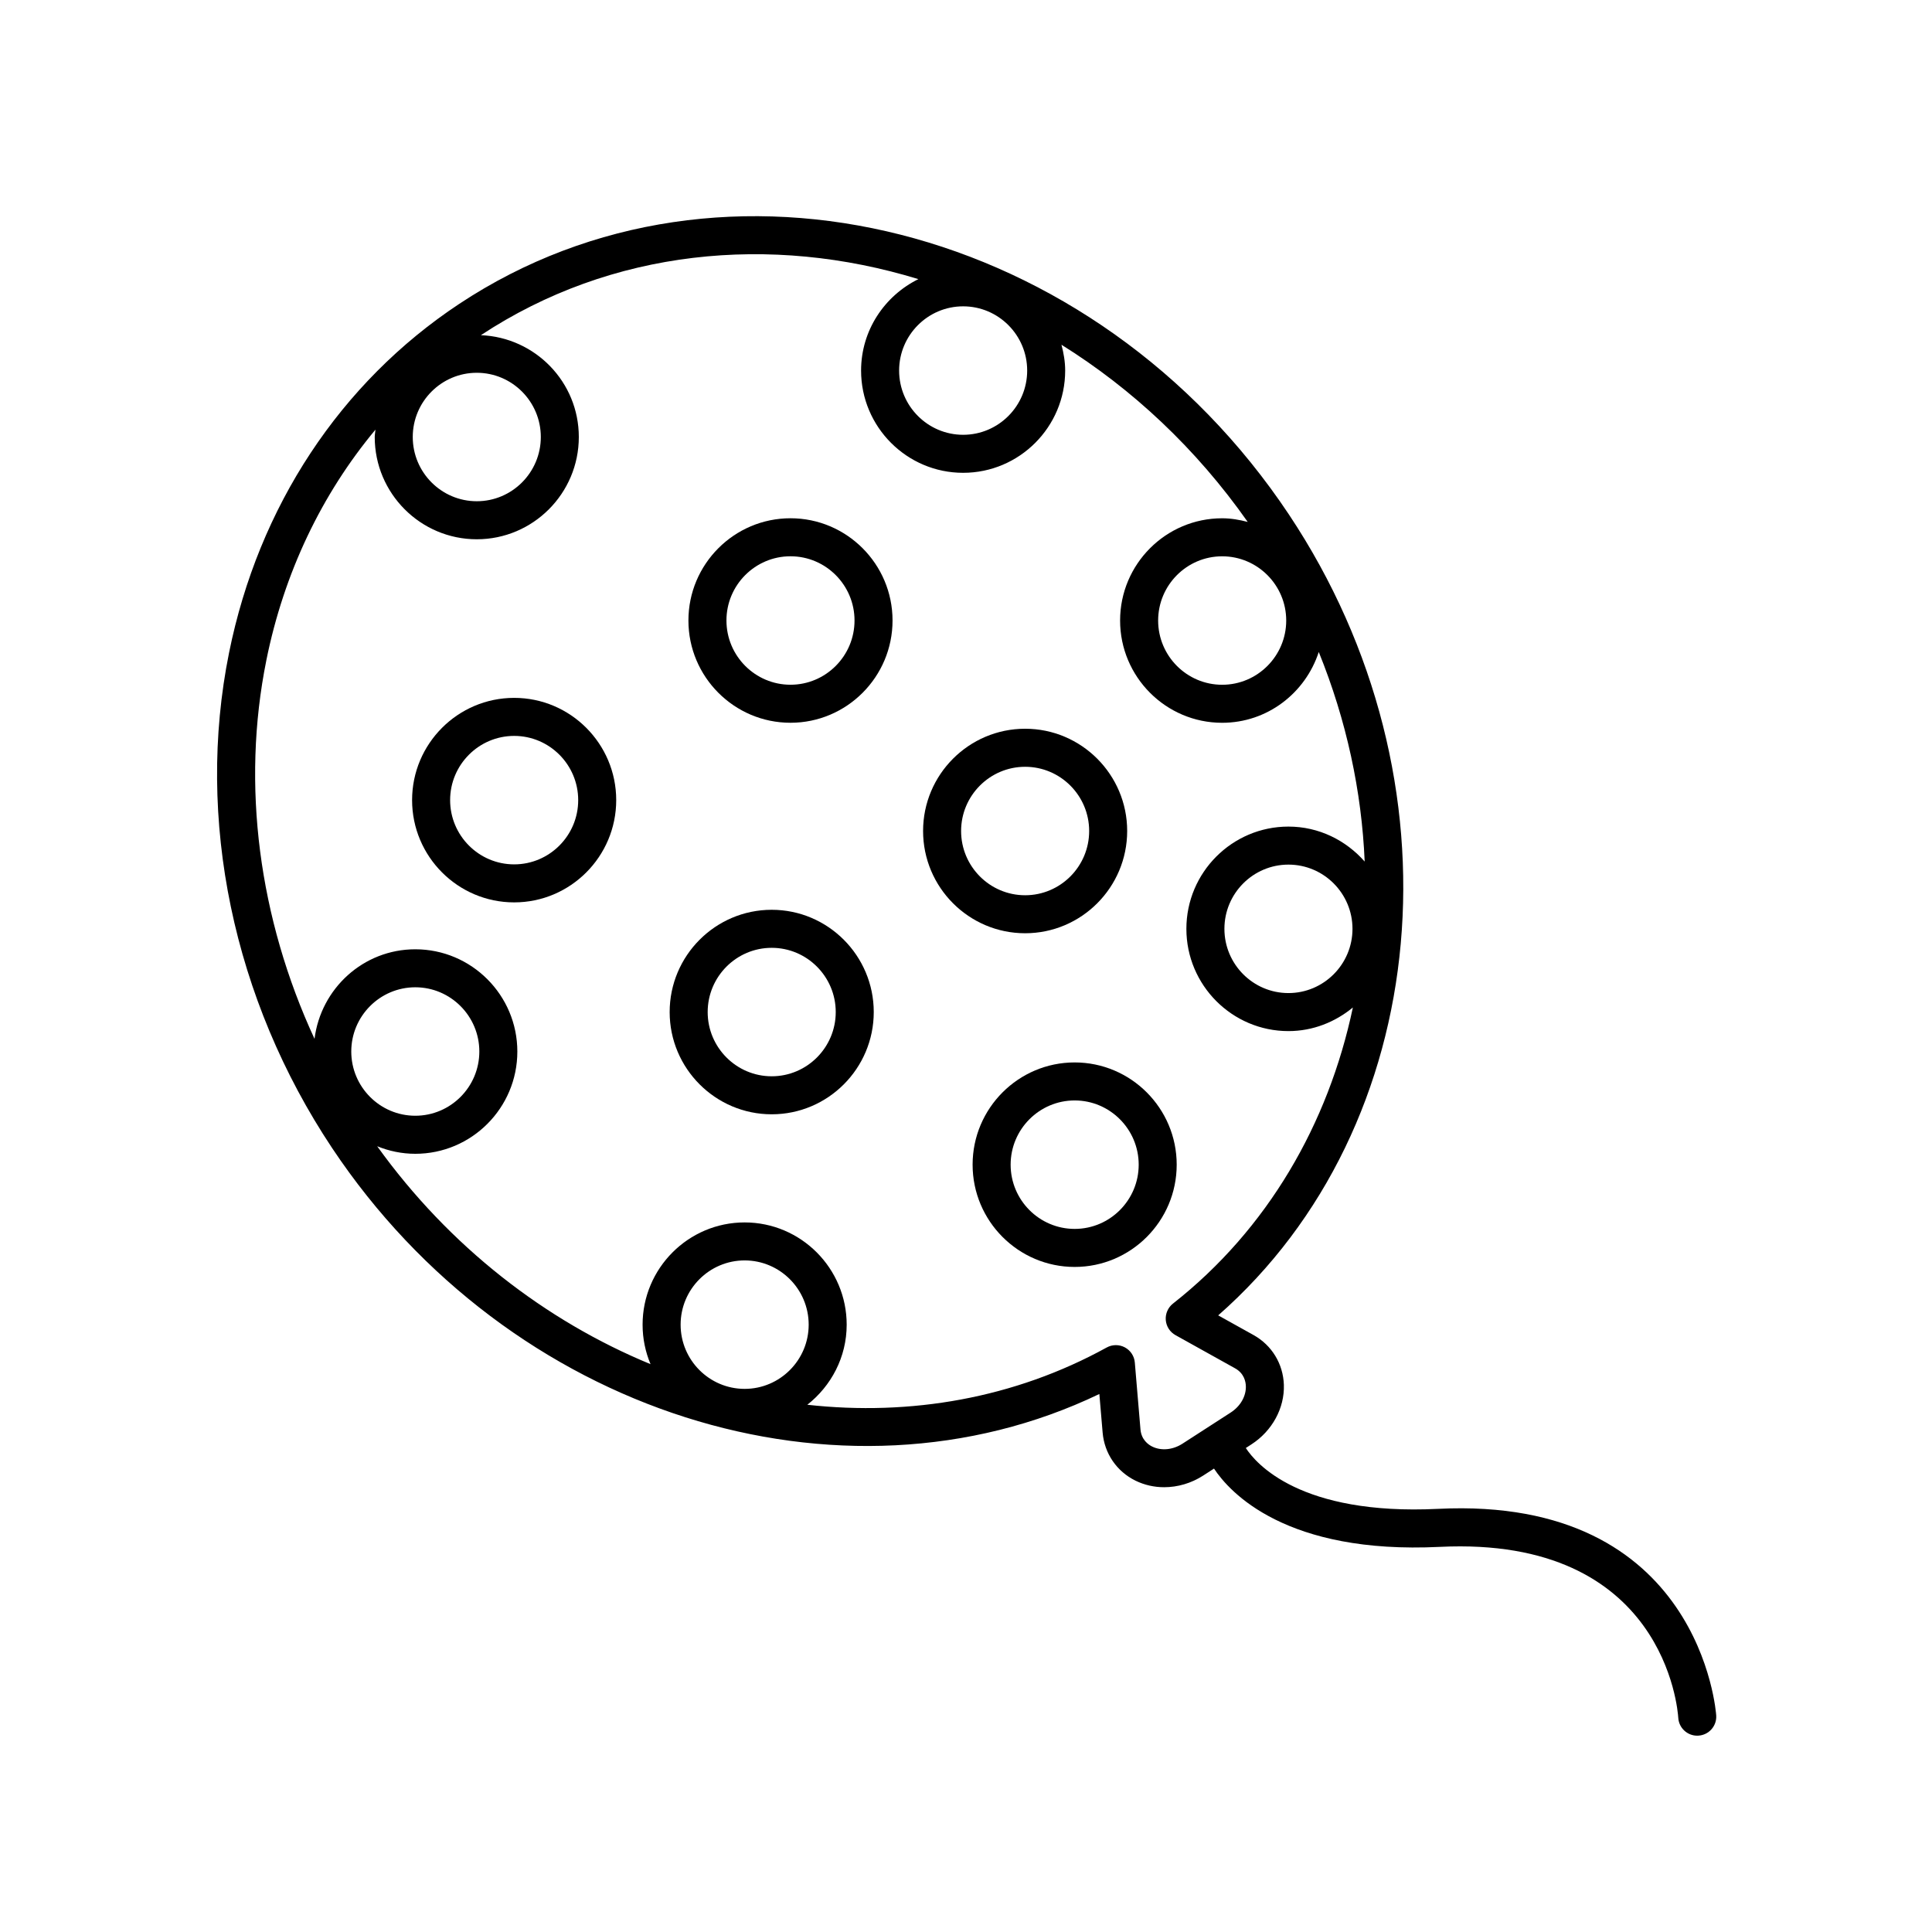
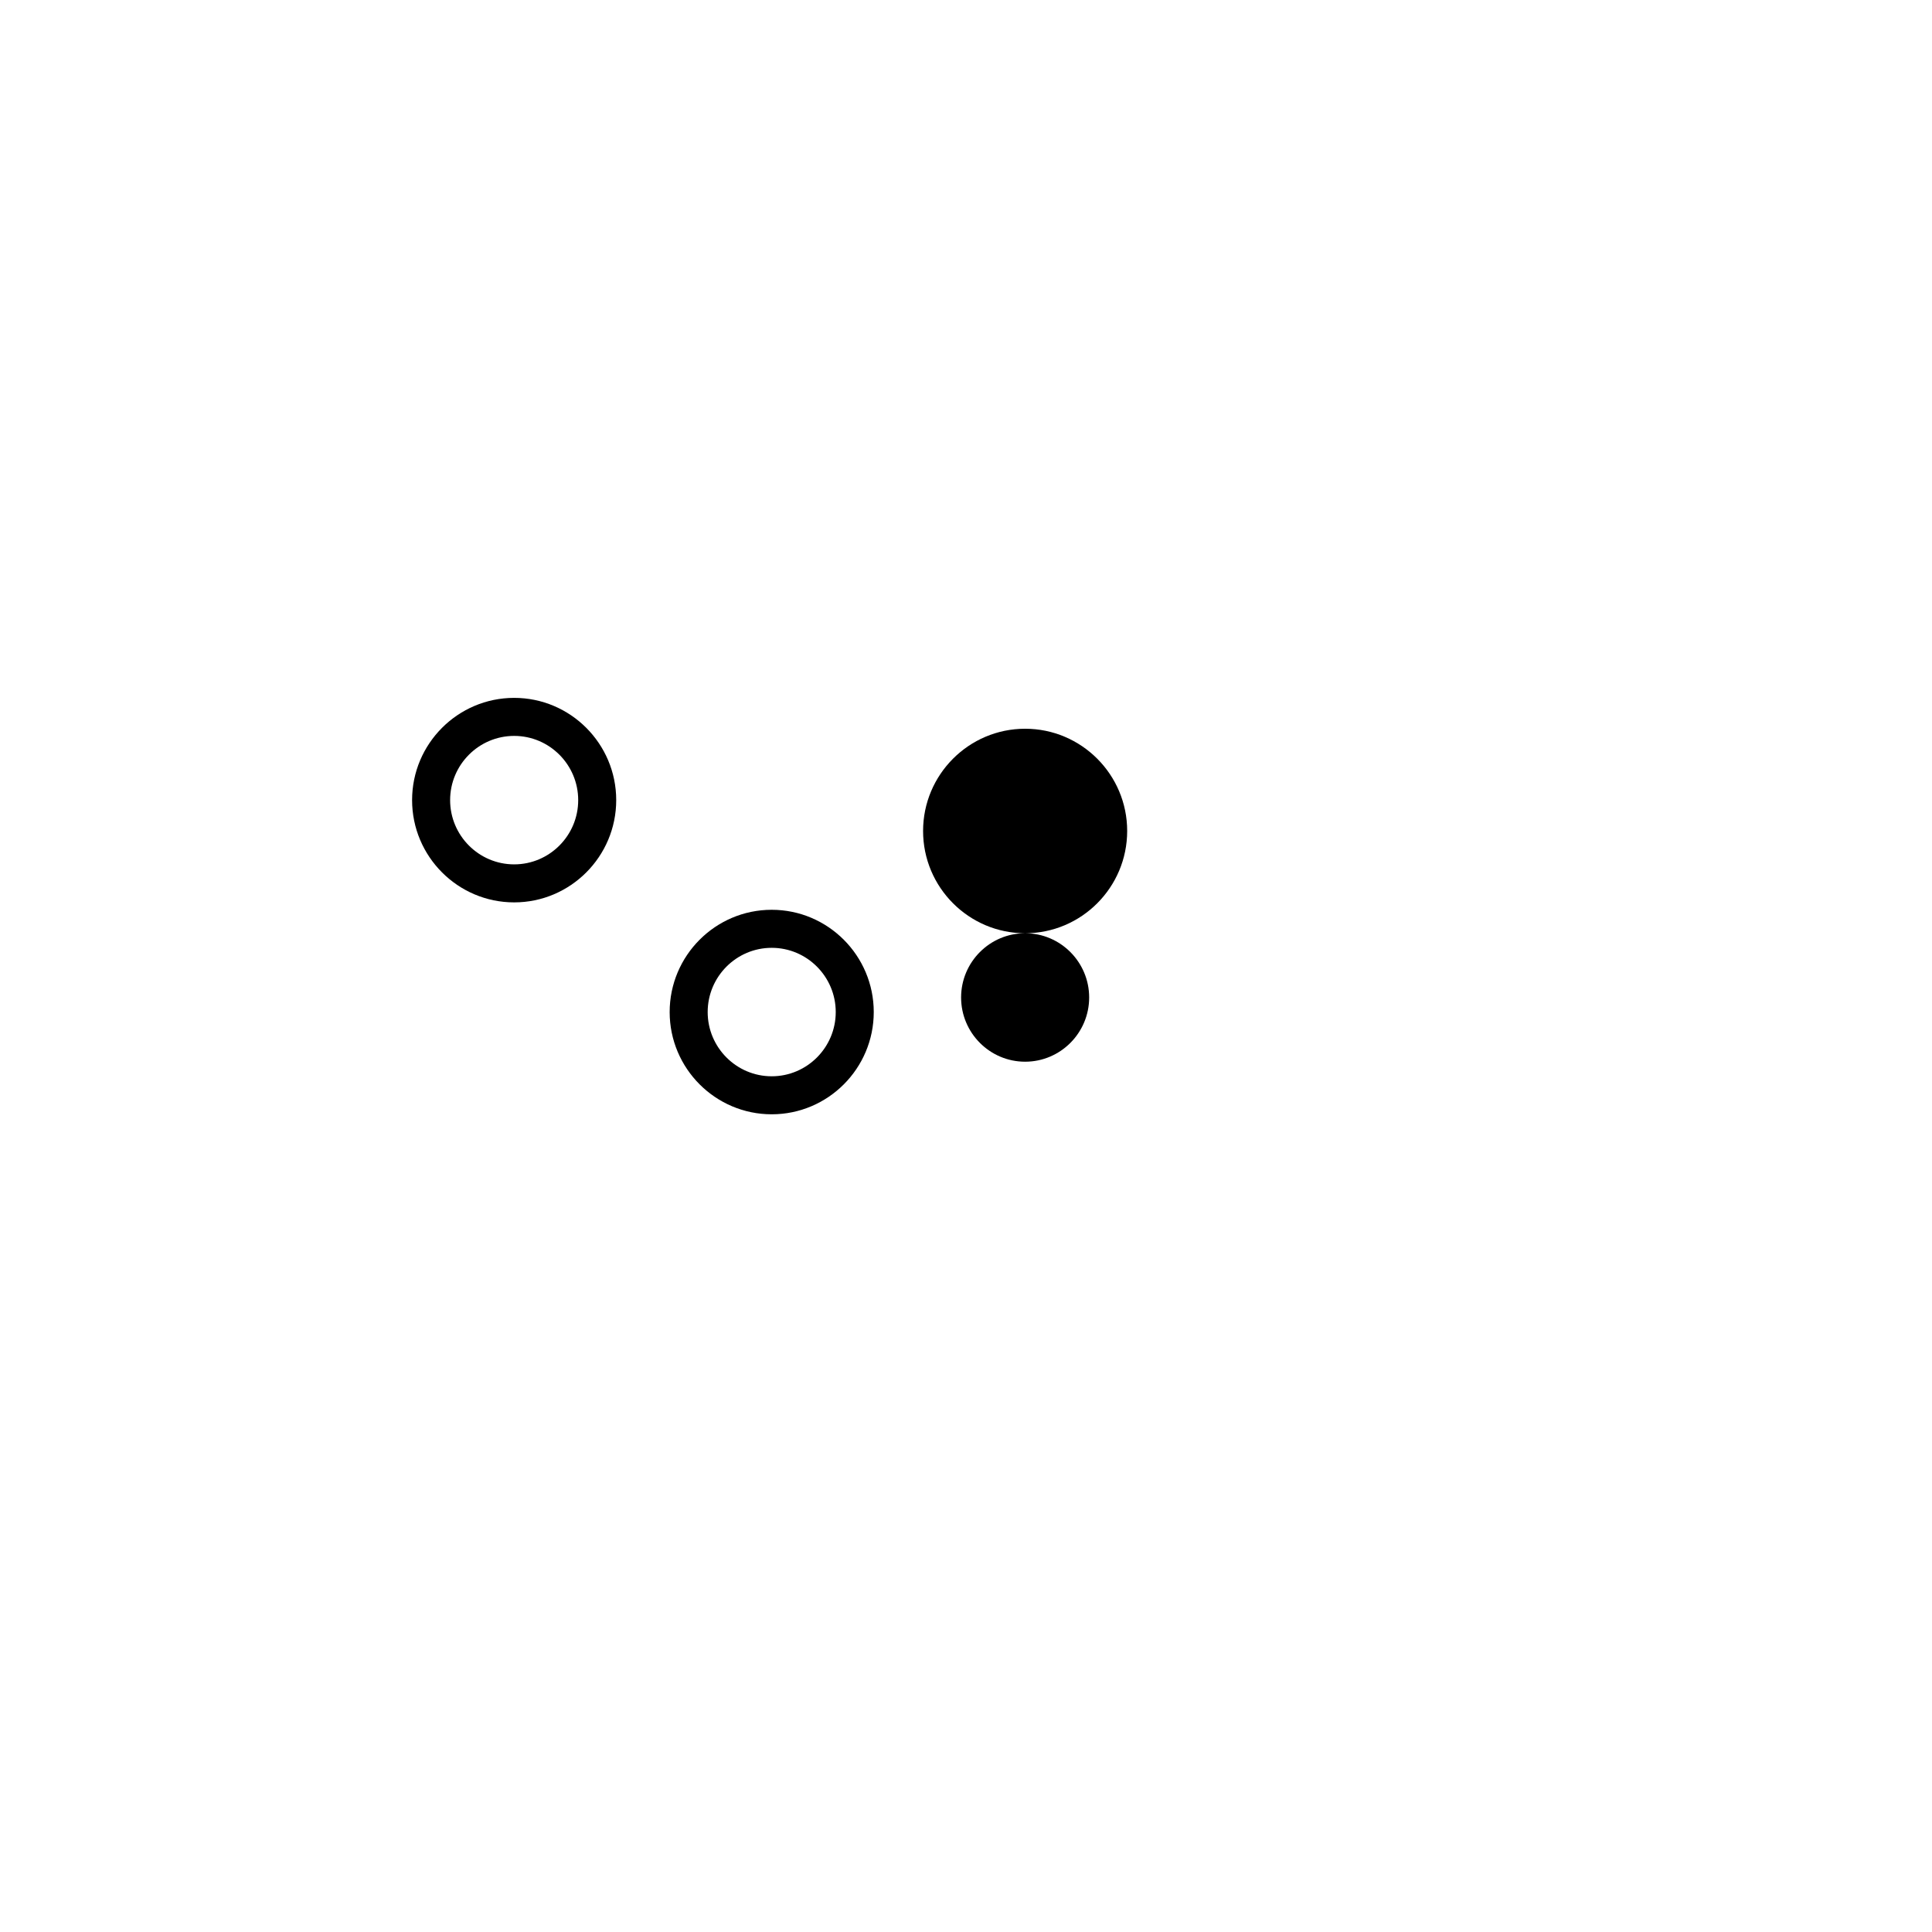
<svg xmlns="http://www.w3.org/2000/svg" fill="#000000" width="800px" height="800px" version="1.1" viewBox="144 144 512 512">
  <g>
-     <path d="m353.49 335.54c14.914 0 27.043-12.156 27.043-27.102 0-14.941-12.133-27.094-27.043-27.094-14.918 0-27.051 12.152-27.051 27.094s12.133 27.102 27.051 27.102zm0-44.121c9.355 0 16.969 7.637 16.969 17.02 0 9.387-7.613 17.023-16.969 17.023s-16.973-7.637-16.973-17.023c-0.008-9.383 7.609-17.02 16.973-17.02z" />
    <path d="m280.26 383.14c14.914 0 27.043-12.156 27.043-27.102 0-14.941-12.133-27.094-27.043-27.094-14.918 0-27.051 12.152-27.051 27.094 0 14.945 12.133 27.102 27.051 27.102zm0-44.117c9.355 0 16.969 7.637 16.969 17.02 0 9.387-7.613 17.023-16.969 17.023-9.355 0-16.973-7.637-16.973-17.023 0-9.383 7.617-17.02 16.973-17.02z" />
    <path d="m348.51 439.3c14.914 0 27.043-12.152 27.043-27.094 0-14.941-12.133-27.102-27.043-27.102-14.914 0-27.043 12.156-27.043 27.102 0 14.941 12.133 27.094 27.043 27.094zm0-44.117c9.355 0 16.969 7.637 16.969 17.023 0 9.383-7.613 17.02-16.969 17.02-9.355 0-16.969-7.637-16.969-17.02 0-9.387 7.613-17.023 16.969-17.023z" />
-     <path d="m401.75 452.65c0 14.941 12.133 27.102 27.043 27.102 14.914 0 27.043-12.156 27.043-27.102 0-14.941-12.133-27.094-27.043-27.094-14.91 0-27.043 12.148-27.043 27.094zm44.016 0c0 9.387-7.613 17.023-16.969 17.023s-16.969-7.637-16.969-17.023c0-9.383 7.613-17.02 16.969-17.02s16.969 7.637 16.969 17.02z" />
-     <path d="m415.67 391.32c14.914 0 27.043-12.156 27.043-27.102 0-14.941-12.133-27.094-27.043-27.094-14.914 0-27.043 12.152-27.043 27.094-0.004 14.945 12.129 27.102 27.043 27.102zm0-44.113c9.355 0 16.969 7.637 16.969 17.02 0 9.387-7.613 17.023-16.969 17.023s-16.969-7.637-16.969-17.023c0-9.387 7.613-17.02 16.969-17.02z" />
-     <path d="m435.34 513.43 0.867 10.203c0.469 5.547 3.727 10.316 8.727 12.766 2.363 1.152 4.957 1.734 7.586 1.727 3.551 0 7.168-1.039 10.332-3.082l2.871-1.855c4.152 6.277 19.016 22.758 59.879 20.746 59.59-2.906 63.031 43.336 63.156 45.289 0.152 2.68 2.371 4.75 5.023 4.75 0.102 0 0.191-0.004 0.293-0.012 2.781-0.156 4.906-2.539 4.742-5.316-0.031-0.578-4.031-58.25-73.707-54.785-36.613 1.793-48.336-12.082-50.957-16.125l1.484-0.961c5.512-3.562 8.805-9.613 8.602-15.789-0.188-5.562-3.195-10.496-8.051-13.195l-9.352-5.203c57.078-50.148 65.676-141.77 18.742-212.24-51.324-77.062-149.96-102.11-219.86-55.828-31.527 20.871-53.195 53.707-61.016 92.465-8.887 44.012 1.074 91.859 27.32 131.27 46.902 70.41 134.84 98.051 203.31 65.172zm-198.25-90.766c0-9.387 7.613-17.023 16.969-17.023 9.355 0 16.969 7.637 16.969 17.023 0 9.383-7.613 17.02-16.969 17.02-9.355 0-16.969-7.641-16.969-17.02zm87.281 72.383c0-9.387 7.613-17.023 16.969-17.023 9.355 0 16.969 7.637 16.969 17.023 0 9.383-7.613 17.02-16.969 17.02-9.355 0-16.969-7.633-16.969-17.02zm160.49-186.6c0 9.387-7.617 17.023-16.973 17.023s-16.969-7.637-16.969-17.023c0-9.383 7.613-17.02 16.969-17.02s16.973 7.637 16.973 17.02zm-68.648-66.242c0 9.383-7.613 17.02-16.969 17.02-9.355 0-16.969-7.637-16.969-17.02 0-9.387 7.613-17.023 16.969-17.023 9.355 0 16.969 7.633 16.969 17.023zm-145.86 0.586c9.355 0 16.969 7.637 16.969 17.02 0 9.387-7.613 17.023-16.969 17.023-9.355 0-16.969-7.637-16.969-17.023-0.004-9.383 7.609-17.02 16.969-17.02zm-55.77 76.188c4.676-23.156 14.656-44.008 28.918-61.117-0.047 0.656-0.195 1.281-0.195 1.949 0 14.941 12.133 27.102 27.043 27.102 14.914 0 27.043-12.156 27.043-27.102 0-14.566-11.551-26.395-25.953-26.984 34.59-22.824 76.762-26.867 115.94-14.855-8.957 4.422-15.184 13.574-15.184 24.234 0 14.941 12.133 27.094 27.043 27.094 14.914 0 27.043-12.152 27.043-27.094 0-2.379-0.402-4.644-0.984-6.848 18.723 11.684 35.66 27.461 49.359 46.961-2.18-0.57-4.422-0.969-6.777-0.969-14.914 0-27.043 12.152-27.043 27.094s12.133 27.102 27.043 27.102c11.996 0 22.07-7.914 25.605-18.762 7.359 18.133 11.383 36.965 12.168 55.535-4.961-5.633-12.137-9.266-20.207-9.266-14.914 0-27.043 12.152-27.043 27.094s12.133 27.102 27.043 27.102c6.508 0 12.402-2.41 17.078-6.258-6.504 30.832-22.57 58.734-47.672 78.469-1.324 1.043-2.039 2.676-1.91 4.359 0.133 1.684 1.098 3.184 2.574 4.004l15.773 8.781c2.414 1.34 2.836 3.531 2.875 4.727 0.09 2.66-1.441 5.34-4 6.992l-12.793 8.262c-2.551 1.652-5.621 1.945-8.004 0.777-1.074-0.523-2.898-1.82-3.133-4.57l-1.496-17.707c-0.141-1.703-1.137-3.215-2.641-4.019-0.742-0.398-1.562-0.594-2.379-0.594-0.836 0-1.672 0.207-2.43 0.625-24.477 13.488-52.047 18.203-79.34 15.176 6.301-4.961 10.43-12.582 10.43-21.219 0-14.941-12.133-27.102-27.043-27.102-14.914 0-27.043 12.156-27.043 27.102 0 3.707 0.754 7.238 2.106 10.461-27.797-11.457-53.289-31.102-72.438-57.75 3.125 1.27 6.523 2 10.098 2 14.914 0 27.043-12.152 27.043-27.094 0-14.941-12.133-27.102-27.043-27.102-13.766 0-25.027 10.395-26.707 23.734-14.746-31.863-19.441-67.262-12.766-100.32zm287.84 71.172c0 9.387-7.617 17.023-16.973 17.023s-16.969-7.637-16.969-17.023c0-9.383 7.613-17.02 16.969-17.02s16.973 7.637 16.973 17.02z" />
+     <path d="m415.67 391.32c14.914 0 27.043-12.156 27.043-27.102 0-14.941-12.133-27.094-27.043-27.094-14.914 0-27.043 12.152-27.043 27.094-0.004 14.945 12.129 27.102 27.043 27.102zc9.355 0 16.969 7.637 16.969 17.02 0 9.387-7.613 17.023-16.969 17.023s-16.969-7.637-16.969-17.023c0-9.387 7.613-17.02 16.969-17.02z" />
  </g>
</svg>